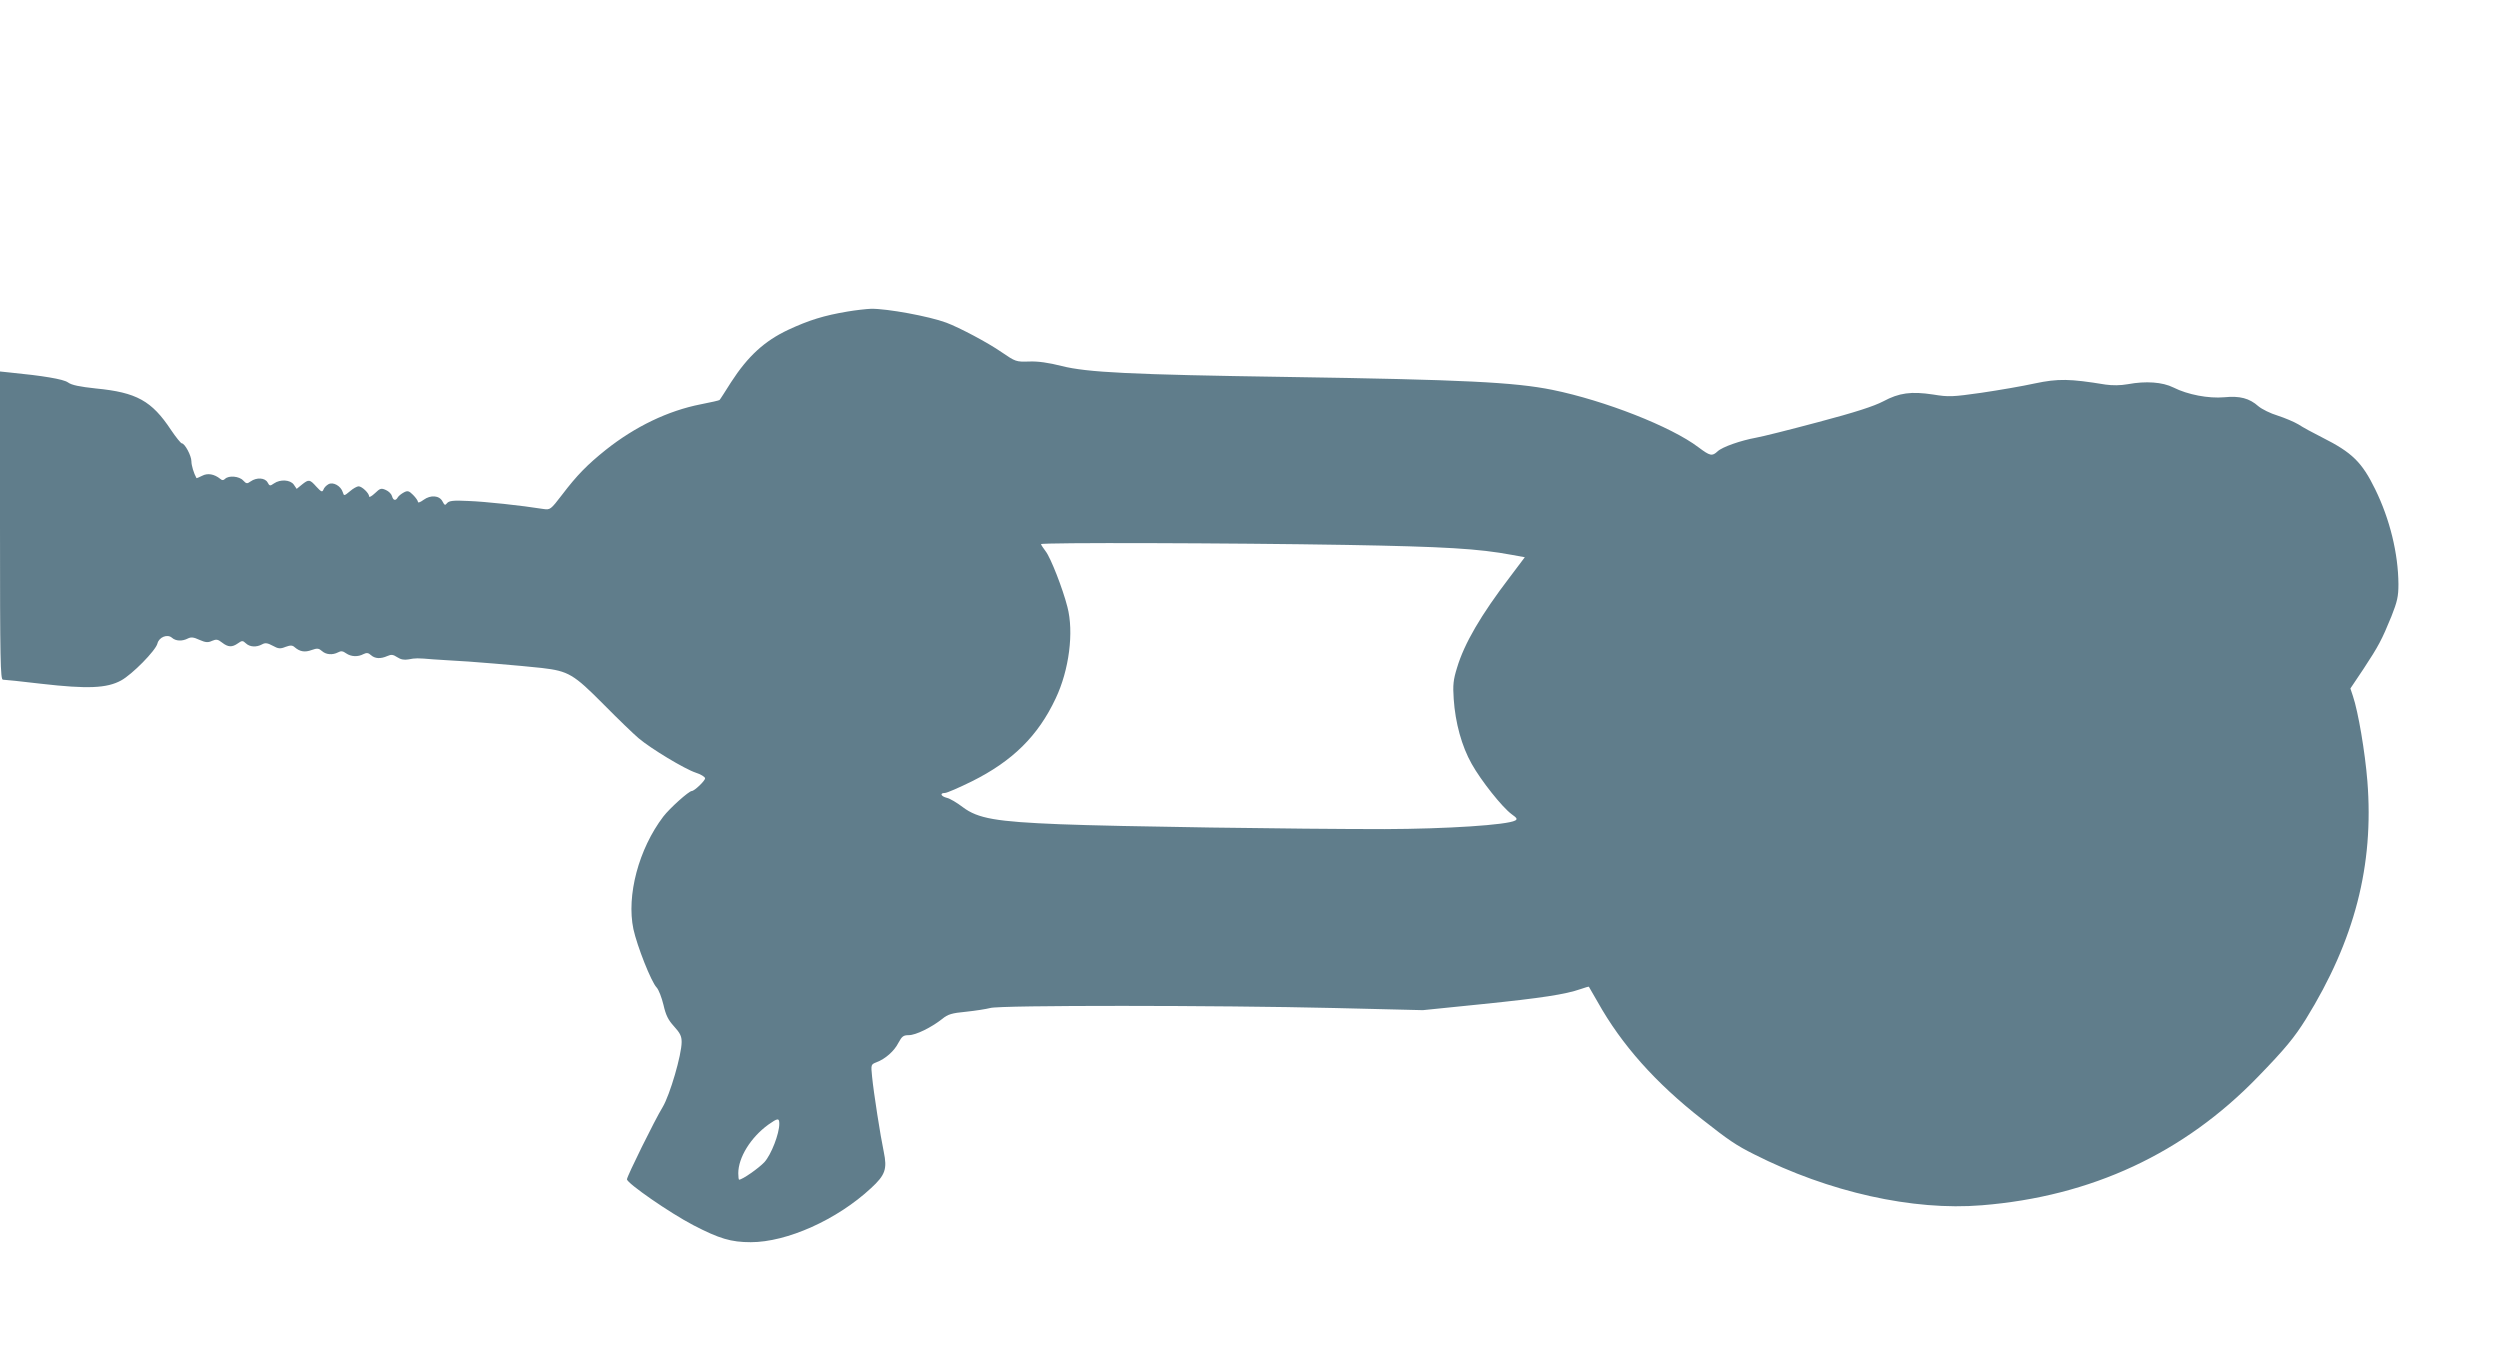
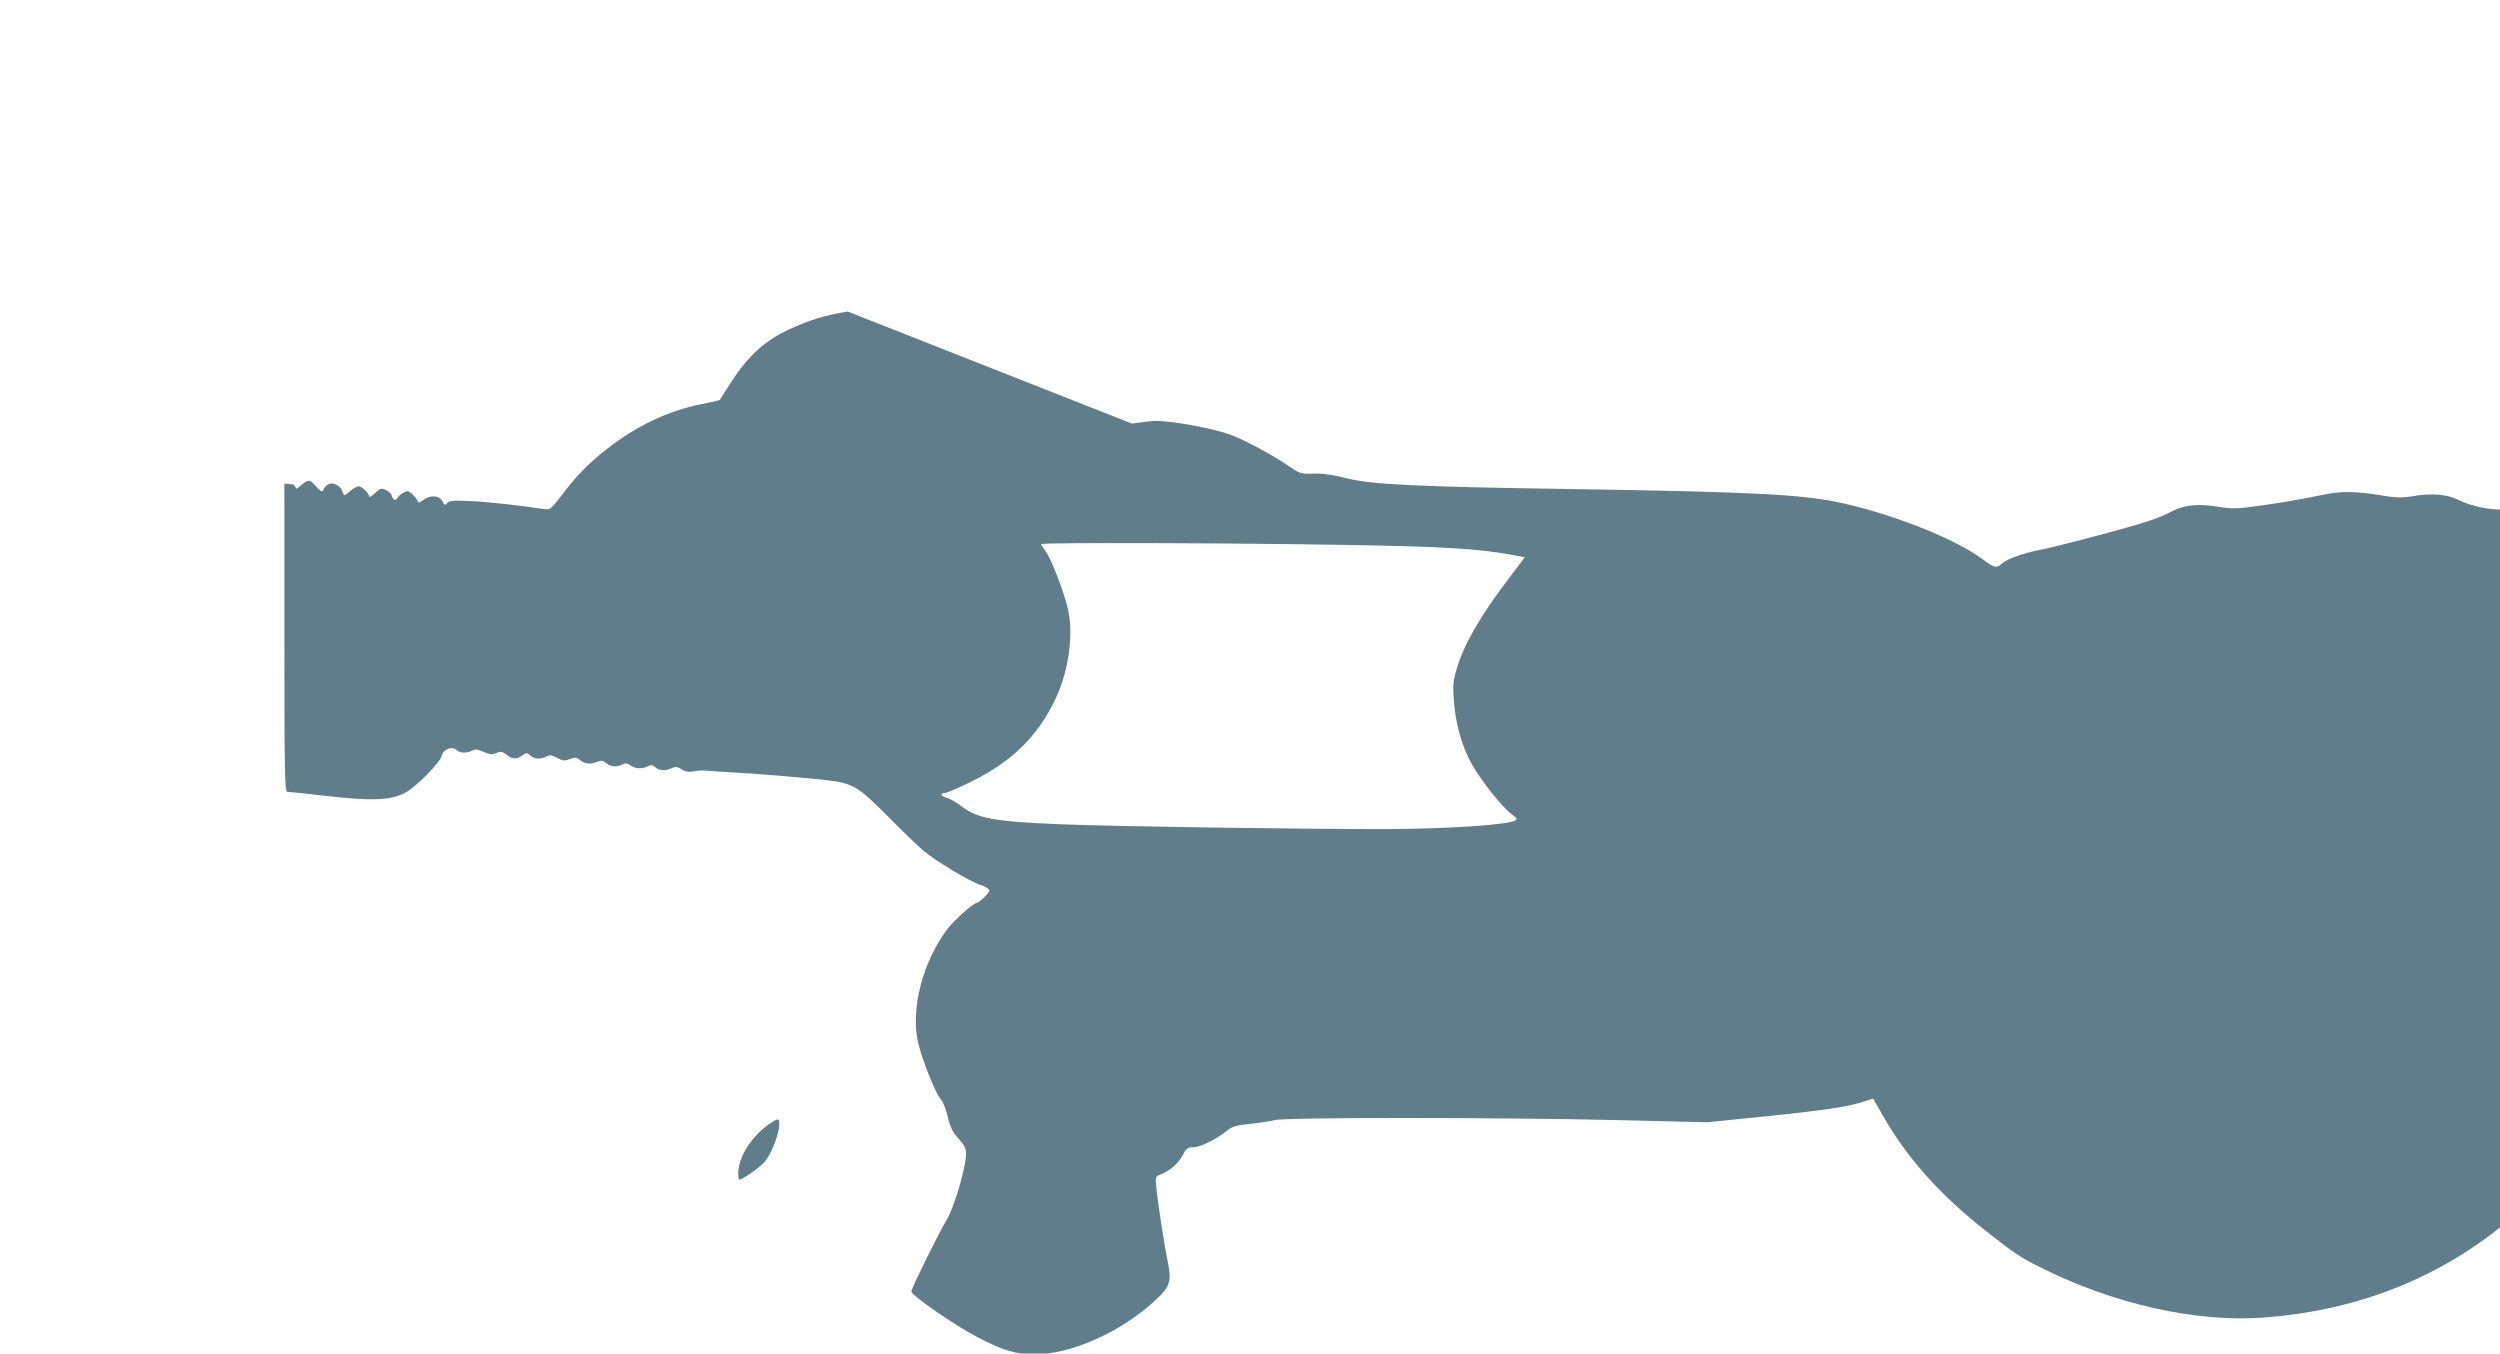
<svg xmlns="http://www.w3.org/2000/svg" version="1.0" width="1280pt" height="693pt" viewBox="0 0 1280 693" preserveAspectRatio="xMidYMid meet">
  <g transform="translate(0,693) scale(0.1,-0.1)" fill="#607d8b" stroke="none">
-     <path d="M4340 5335 c-120 -20 -198 -44 -305 -94 -121 -57 -206 -135 -292 -268 -31 -49 -57 -90 -59 -91 -1 -2 -44 -12 -96 -22 -168 -33 -336 -114 -486 -233 -95 -76 -148 -130 -224 -230 -59 -77 -61 -78 -96 -73 -113 18 -299 38 -384 41 -77 4 -99 1 -109 -11 -10 -13 -13 -11 -23 8 -16 32 -61 35 -97 9 -16 -12 -29 -17 -29 -11 0 6 -11 22 -25 36 -21 21 -28 23 -47 13 -13 -7 -27 -18 -31 -25 -11 -20 -24 -17 -30 6 -3 11 -17 25 -31 31 -24 11 -30 9 -56 -16 -17 -16 -30 -23 -30 -17 0 17 -37 52 -54 52 -8 0 -28 -11 -44 -25 -30 -25 -31 -25 -37 -5 -10 32 -49 54 -73 41 -11 -6 -23 -18 -26 -28 -6 -14 -11 -12 -36 15 -34 38 -39 39 -74 11 l-27 -22 -15 22 c-18 25 -69 28 -101 6 -20 -14 -23 -14 -33 5 -13 24 -56 27 -87 5 -18 -13 -22 -12 -38 5 -20 22 -74 27 -93 8 -8 -8 -15 -8 -24 0 -31 25 -65 31 -93 16 -15 -8 -29 -13 -29 -12 -14 25 -26 65 -26 86 0 29 -34 92 -49 92 -5 0 -30 31 -55 68 -99 150 -177 193 -385 213 -83 9 -124 17 -143 31 -24 17 -127 34 -300 51 l-48 5 0 -789 c0 -690 2 -789 15 -789 8 0 97 -9 197 -21 236 -27 335 -23 408 17 57 31 177 153 186 189 8 33 51 50 74 30 20 -18 53 -19 82 -4 16 8 29 7 59 -7 32 -14 44 -15 65 -5 22 9 29 8 51 -9 31 -24 51 -25 81 -4 21 15 25 15 41 0 20 -19 54 -21 83 -5 16 9 28 7 54 -7 29 -16 39 -17 66 -6 25 9 35 9 47 -2 27 -23 52 -27 87 -14 28 10 36 9 52 -5 21 -19 54 -22 83 -7 14 8 25 7 41 -5 26 -18 61 -19 89 -4 16 8 25 7 38 -5 21 -19 50 -20 84 -5 20 9 30 8 51 -6 18 -12 36 -15 58 -11 36 7 44 7 128 0 30 -2 73 -5 95 -6 64 -2 362 -27 459 -38 137 -16 163 -32 316 -186 74 -75 155 -153 180 -174 64 -54 235 -157 292 -176 26 -8 48 -22 48 -29 0 -13 -55 -65 -68 -65 -15 0 -113 -88 -146 -131 -126 -166 -189 -404 -153 -576 19 -87 91 -270 119 -299 11 -12 26 -52 35 -89 12 -53 24 -77 54 -110 31 -34 39 -50 39 -80 0 -66 -60 -271 -97 -333 -41 -67 -183 -355 -183 -370 0 -20 219 -172 340 -235 133 -69 193 -87 294 -87 185 0 442 115 616 277 73 67 83 98 65 185 -17 80 -52 304 -60 386 -6 61 -6 62 22 73 46 17 92 58 113 100 18 33 25 39 53 39 36 0 115 39 171 83 29 24 49 30 123 37 48 5 104 14 123 19 47 15 1171 14 1760 0 l455 -11 305 31 c303 31 426 50 503 77 22 8 41 13 42 12 1 -2 21 -37 45 -78 123 -220 297 -415 535 -601 137 -108 176 -134 266 -179 383 -194 813 -290 1166 -261 560 45 1035 266 1414 658 139 143 187 202 245 295 250 404 349 788 315 1218 -12 150 -47 356 -74 436 l-13 39 67 100 c77 117 94 149 143 269 30 76 36 102 36 165 -1 157 -44 333 -119 486 -68 139 -118 188 -271 265 -46 23 -101 53 -122 67 -22 13 -69 33 -106 45 -37 11 -81 33 -99 48 -46 41 -95 54 -175 46 -80 -7 -187 13 -260 50 -56 28 -141 34 -233 17 -39 -7 -79 -7 -115 -2 -183 30 -242 31 -361 6 -63 -14 -186 -35 -274 -48 -148 -21 -168 -22 -247 -9 -113 17 -174 9 -256 -35 -48 -25 -143 -56 -332 -106 -146 -39 -289 -75 -319 -80 -77 -14 -173 -47 -197 -70 -28 -26 -38 -24 -98 21 -140 106 -479 239 -748 294 -194 39 -448 52 -1358 66 -799 12 -1023 23 -1154 56 -67 17 -122 25 -167 23 -67 -2 -69 -1 -141 48 -69 48 -216 126 -283 151 -89 33 -303 72 -385 71 -25 -1 -79 -7 -120 -14z m2555 -1195 c504 -9 675 -19 846 -51 l66 -12 -76 -101 c-149 -195 -234 -341 -271 -465 -19 -61 -22 -88 -17 -160 8 -121 41 -242 92 -332 48 -86 156 -222 205 -258 27 -19 30 -25 18 -32 -41 -23 -352 -43 -668 -44 -452 0 -1368 13 -1666 25 -323 13 -417 29 -494 87 -30 23 -67 45 -82 48 -31 8 -38 25 -10 25 10 0 72 27 137 59 209 104 340 233 430 425 69 145 94 340 60 469 -24 94 -85 250 -111 284 -13 17 -24 34 -24 37 0 9 970 6 1565 -4z m-2905 -2964 c0 -51 -41 -157 -76 -196 -29 -31 -113 -90 -130 -90 -2 0 -4 15 -4 33 0 80 63 183 154 249 48 34 56 35 56 4z" />
+     <path d="M4340 5335 c-120 -20 -198 -44 -305 -94 -121 -57 -206 -135 -292 -268 -31 -49 -57 -90 -59 -91 -1 -2 -44 -12 -96 -22 -168 -33 -336 -114 -486 -233 -95 -76 -148 -130 -224 -230 -59 -77 -61 -78 -96 -73 -113 18 -299 38 -384 41 -77 4 -99 1 -109 -11 -10 -13 -13 -11 -23 8 -16 32 -61 35 -97 9 -16 -12 -29 -17 -29 -11 0 6 -11 22 -25 36 -21 21 -28 23 -47 13 -13 -7 -27 -18 -31 -25 -11 -20 -24 -17 -30 6 -3 11 -17 25 -31 31 -24 11 -30 9 -56 -16 -17 -16 -30 -23 -30 -17 0 17 -37 52 -54 52 -8 0 -28 -11 -44 -25 -30 -25 -31 -25 -37 -5 -10 32 -49 54 -73 41 -11 -6 -23 -18 -26 -28 -6 -14 -11 -12 -36 15 -34 38 -39 39 -74 11 l-27 -22 -15 22 l-48 5 0 -789 c0 -690 2 -789 15 -789 8 0 97 -9 197 -21 236 -27 335 -23 408 17 57 31 177 153 186 189 8 33 51 50 74 30 20 -18 53 -19 82 -4 16 8 29 7 59 -7 32 -14 44 -15 65 -5 22 9 29 8 51 -9 31 -24 51 -25 81 -4 21 15 25 15 41 0 20 -19 54 -21 83 -5 16 9 28 7 54 -7 29 -16 39 -17 66 -6 25 9 35 9 47 -2 27 -23 52 -27 87 -14 28 10 36 9 52 -5 21 -19 54 -22 83 -7 14 8 25 7 41 -5 26 -18 61 -19 89 -4 16 8 25 7 38 -5 21 -19 50 -20 84 -5 20 9 30 8 51 -6 18 -12 36 -15 58 -11 36 7 44 7 128 0 30 -2 73 -5 95 -6 64 -2 362 -27 459 -38 137 -16 163 -32 316 -186 74 -75 155 -153 180 -174 64 -54 235 -157 292 -176 26 -8 48 -22 48 -29 0 -13 -55 -65 -68 -65 -15 0 -113 -88 -146 -131 -126 -166 -189 -404 -153 -576 19 -87 91 -270 119 -299 11 -12 26 -52 35 -89 12 -53 24 -77 54 -110 31 -34 39 -50 39 -80 0 -66 -60 -271 -97 -333 -41 -67 -183 -355 -183 -370 0 -20 219 -172 340 -235 133 -69 193 -87 294 -87 185 0 442 115 616 277 73 67 83 98 65 185 -17 80 -52 304 -60 386 -6 61 -6 62 22 73 46 17 92 58 113 100 18 33 25 39 53 39 36 0 115 39 171 83 29 24 49 30 123 37 48 5 104 14 123 19 47 15 1171 14 1760 0 l455 -11 305 31 c303 31 426 50 503 77 22 8 41 13 42 12 1 -2 21 -37 45 -78 123 -220 297 -415 535 -601 137 -108 176 -134 266 -179 383 -194 813 -290 1166 -261 560 45 1035 266 1414 658 139 143 187 202 245 295 250 404 349 788 315 1218 -12 150 -47 356 -74 436 l-13 39 67 100 c77 117 94 149 143 269 30 76 36 102 36 165 -1 157 -44 333 -119 486 -68 139 -118 188 -271 265 -46 23 -101 53 -122 67 -22 13 -69 33 -106 45 -37 11 -81 33 -99 48 -46 41 -95 54 -175 46 -80 -7 -187 13 -260 50 -56 28 -141 34 -233 17 -39 -7 -79 -7 -115 -2 -183 30 -242 31 -361 6 -63 -14 -186 -35 -274 -48 -148 -21 -168 -22 -247 -9 -113 17 -174 9 -256 -35 -48 -25 -143 -56 -332 -106 -146 -39 -289 -75 -319 -80 -77 -14 -173 -47 -197 -70 -28 -26 -38 -24 -98 21 -140 106 -479 239 -748 294 -194 39 -448 52 -1358 66 -799 12 -1023 23 -1154 56 -67 17 -122 25 -167 23 -67 -2 -69 -1 -141 48 -69 48 -216 126 -283 151 -89 33 -303 72 -385 71 -25 -1 -79 -7 -120 -14z m2555 -1195 c504 -9 675 -19 846 -51 l66 -12 -76 -101 c-149 -195 -234 -341 -271 -465 -19 -61 -22 -88 -17 -160 8 -121 41 -242 92 -332 48 -86 156 -222 205 -258 27 -19 30 -25 18 -32 -41 -23 -352 -43 -668 -44 -452 0 -1368 13 -1666 25 -323 13 -417 29 -494 87 -30 23 -67 45 -82 48 -31 8 -38 25 -10 25 10 0 72 27 137 59 209 104 340 233 430 425 69 145 94 340 60 469 -24 94 -85 250 -111 284 -13 17 -24 34 -24 37 0 9 970 6 1565 -4z m-2905 -2964 c0 -51 -41 -157 -76 -196 -29 -31 -113 -90 -130 -90 -2 0 -4 15 -4 33 0 80 63 183 154 249 48 34 56 35 56 4z" />
  </g>
</svg>